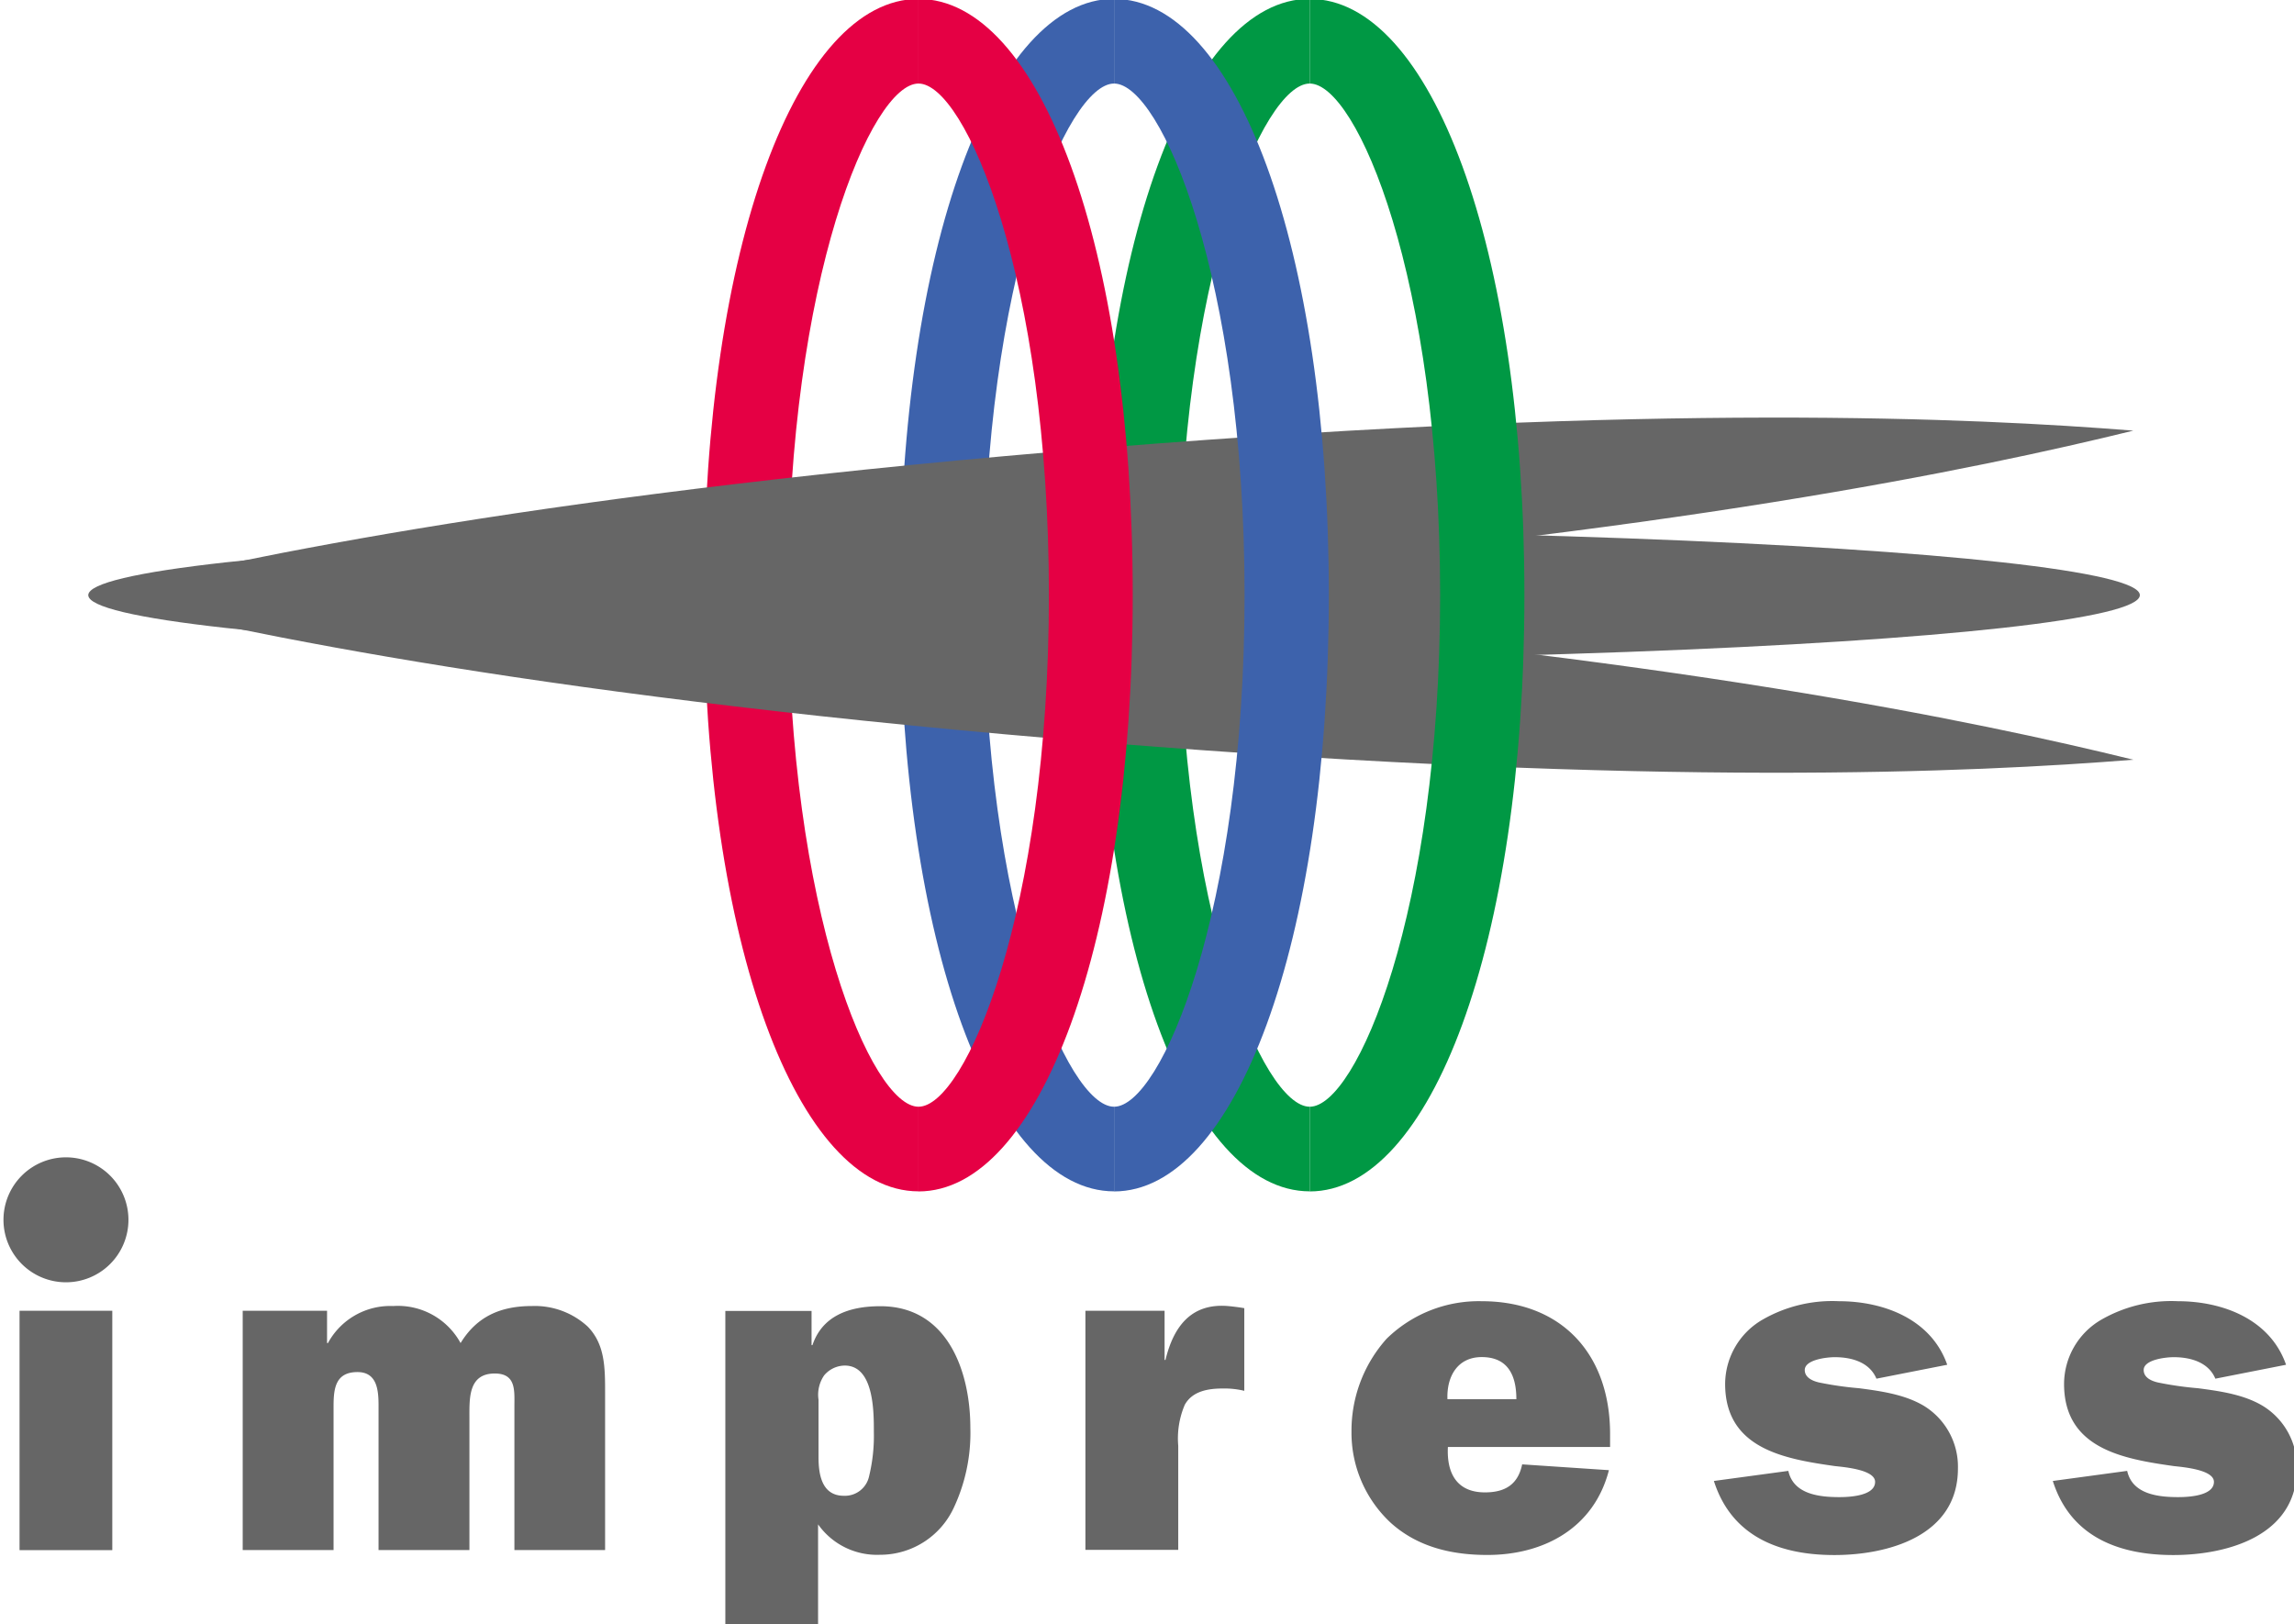
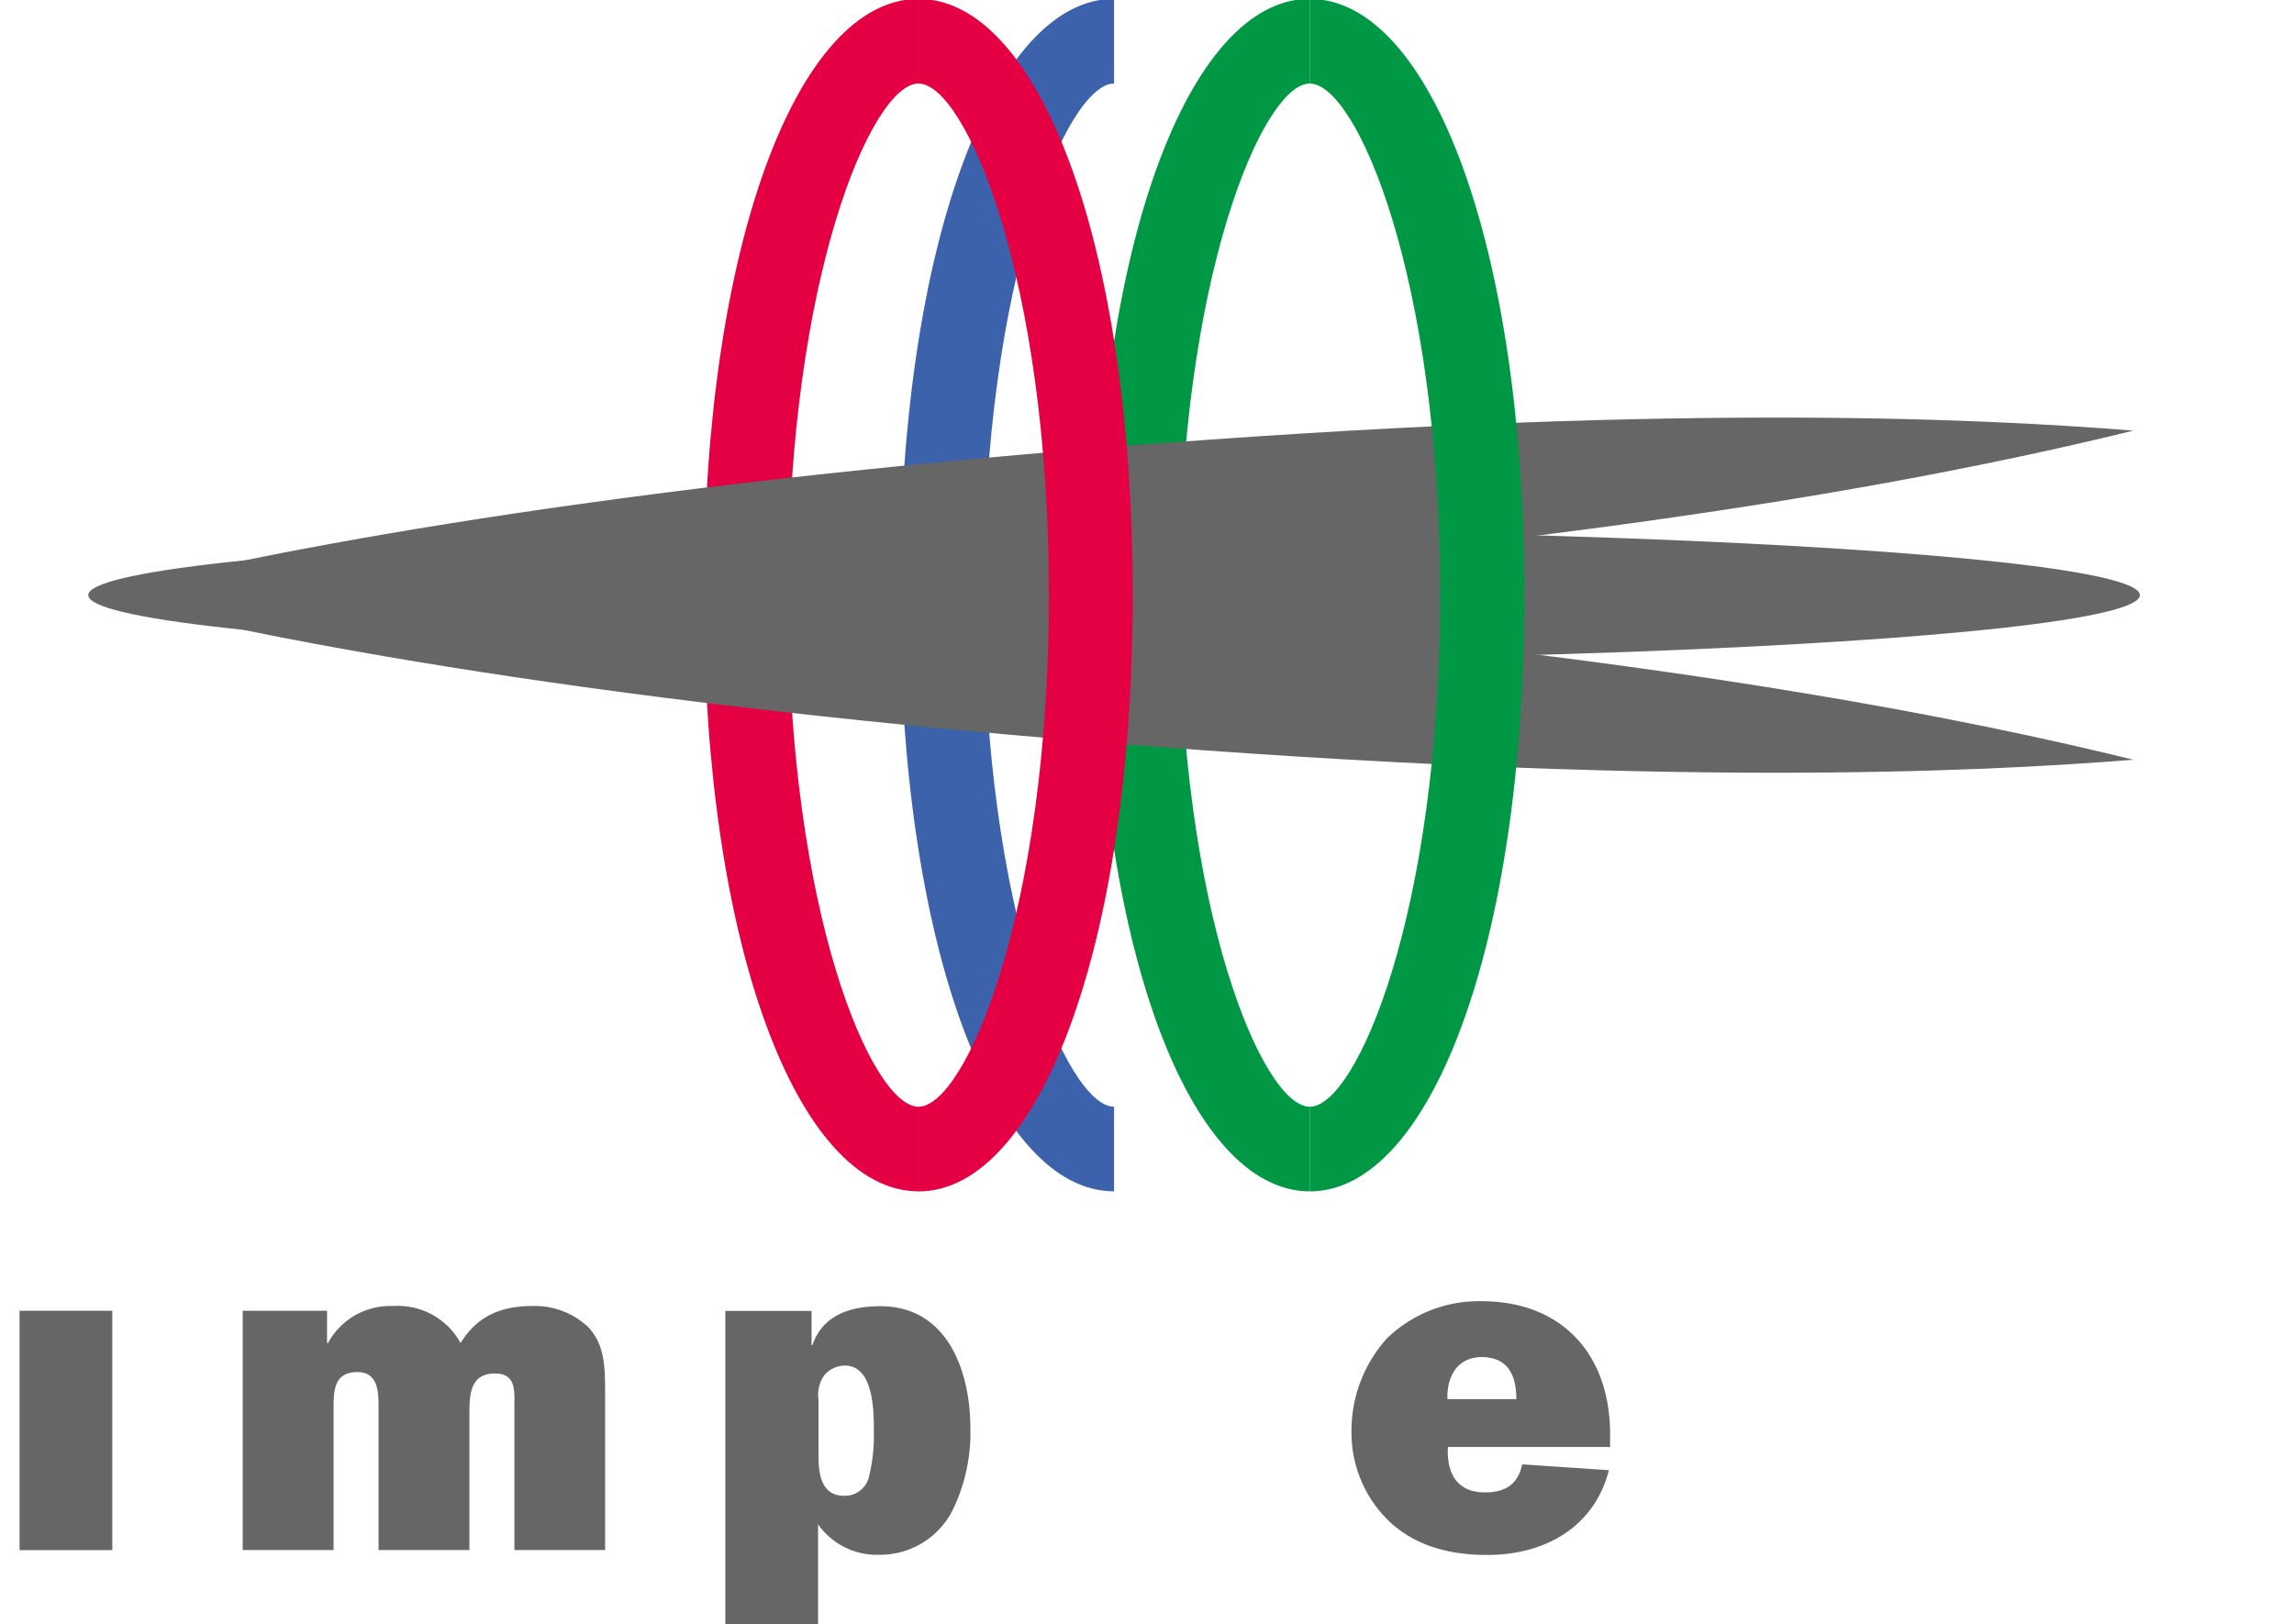
<svg xmlns="http://www.w3.org/2000/svg" id="レイヤー_1" data-name="レイヤー 1" viewBox="0 0 257 182">
  <defs>
    <style>.cls-1{fill:#e50044;}.cls-2{fill:#3d62ac;}.cls-3{fill:#009844;}.cls-4{fill:#666;}</style>
  </defs>
  <path class="cls-1" d="M102.9,9.36c-5.23,0-14.61,21.78-14.61,57.32S97.67,124,102.9,124v9.48c-13.53,0-24.05-27.66-24.05-66.81S89.37-.12,102.9-.12Z" />
  <path class="cls-2" d="M124.81,9.36c-5.23,0-14.61,21.78-14.61,57.32S119.58,124,124.81,124v9.48c-13.52,0-24-27.66-24-66.81s10.53-66.8,24-66.8Z" />
  <path class="cls-3" d="M146.73,9.36c-5.23,0-14.62,21.78-14.62,57.32S141.5,124,146.73,124v9.48c-13.53,0-24-27.66-24-66.81s10.52-66.8,24-66.8Z" />
  <path class="cls-4" d="M239,85.12c-17.89,1.43-53.14,3.09-115.13-1.89S27.33,71,9.9,66.68C27.79,65.25,63,63.59,125,68.57S221.56,80.84,239,85.12Z" />
  <path class="cls-4" d="M239,48.25c-17.43,4.28-52,11.55-114,16.54S27.79,68.12,9.9,66.68c17.43-4.27,52-11.55,114-16.54S221.1,46.82,239,48.25Z" />
  <ellipse class="cls-4" cx="124.81" cy="66.68" rx="114.92" ry="7.35" />
-   <path class="cls-4" d="M7.39,143.67a7,7,0,1,0-7-7A7,7,0,0,0,7.39,143.67Z" />
  <rect class="cls-4" x="2.19" y="146.86" width="10.39" height="26.82" />
  <path class="cls-4" d="M36.64,146.86v3.62h.1a7.94,7.94,0,0,1,7.3-4.15,8,8,0,0,1,7.56,4.15c1.83-3,4.51-4.15,8-4.15a8.74,8.74,0,0,1,6.25,2.31c1.94,2,1.94,4.62,1.94,7.45v17.58H57.63V157.56c0-1.73.21-3.67-2.2-3.67-2.94,0-2.84,2.73-2.84,4.88v14.9H42.41V157.56c0-1.68-.1-3.83-2.36-3.83-2.47,0-2.68,1.84-2.68,3.83v16.11H27.19V146.86Z" />
  <path class="cls-4" d="M91.7,163.23v-6.4a3.82,3.82,0,0,1,.63-2.73,3.06,3.06,0,0,1,2.31-1.1c3.31,0,3.26,5.3,3.26,7.5a19.07,19.07,0,0,1-.53,4.88,2.77,2.77,0,0,1-2.83,2.21c-2.52,0-2.84-2.47-2.84-4.36l-10.44,2v16.9H91.65V170.79a8.07,8.07,0,0,0,6.93,3.41,9.09,9.09,0,0,0,8.24-5.2,19.72,19.72,0,0,0,1.89-9c0-6.3-2.52-13.65-10.08-13.65-3.57,0-6.51,1.11-7.61,4.36h-.1v-3.83H81.26v18.36Z" />
-   <path class="cls-4" d="M137.55,146.33c.69.06,1.53.18,1.85.24v9.26a9.52,9.52,0,0,0-2.42-.26c-1.68,0-3.41.31-4.25,1.83A9.61,9.61,0,0,0,132,162v11.65H121.6V146.86h8.87v5.51h.1C131.47,148.64,133.44,146,137.55,146.33Z" />
  <path class="cls-4" d="M180.38,162.12H162.21l-.05-5.35h7.72c0-2.68-.95-4.72-3.88-4.72-2.73,0-3.94,2.2-3.84,4.72l.05,5.35c-.15,2.94,1,5.09,4.15,5.09,2.3,0,3.71-.92,4.17-3.14l9.72.65c-1.68,6.52-7.33,9.5-13.62,9.5-3.94,0-7.77-.86-10.81-3.59a13.77,13.77,0,0,1-4.41-10.28A15.44,15.44,0,0,1,155.34,150,14.76,14.76,0,0,1,166,145.79c8.92,0,14.38,5.89,14.38,14.88Z" />
-   <path class="cls-4" d="M200.35,164.8c.57,2.62,3.46,2.94,5.72,2.94,1.05,0,4-.11,4-1.71,0-1.39-3.57-1.66-4.52-1.77-5.61-.8-12.28-1.93-12.28-9.21a8.36,8.36,0,0,1,4.15-7.17,15.67,15.67,0,0,1,8.6-2.09c5,0,10.34,2,12.13,7.12l-7.93,1.56c-.79-1.88-2.83-2.41-4.67-2.41-.84,0-3.36.26-3.36,1.44,0,.86.9,1.23,1.58,1.39a37.65,37.65,0,0,0,4.51.65c2.41.32,5.14.69,7.3,2a8,8,0,0,1,3.77,7c0,7.55-7.82,9.69-13.85,9.69s-11.49-2-13.49-8.3Z" />
-   <path class="cls-4" d="M238.31,164.8c.58,2.62,3.47,2.94,5.72,2.94,1.05,0,4-.11,4-1.71,0-1.39-3.57-1.66-4.51-1.77-5.62-.8-12.28-1.93-12.28-9.21a8.35,8.35,0,0,1,4.14-7.17,15.73,15.73,0,0,1,8.61-2.09c5,0,10.34,2,12.12,7.12l-7.92,1.56c-.79-1.88-2.84-2.41-4.67-2.41-.84,0-3.36.26-3.36,1.44,0,.86.89,1.23,1.57,1.39a38.12,38.12,0,0,0,4.52.65c2.41.32,5.14.69,7.29,2a8,8,0,0,1,3.78,7c0,7.55-7.82,9.69-13.85,9.69s-11.5-2-13.49-8.3Z" />
  <path class="cls-3" d="M146.73,124c5.23,0,14.61-21.78,14.61-57.33S152,9.36,146.73,9.36V-.12c13.52,0,24.05,27.65,24.05,66.8s-10.53,66.81-24.05,66.81Z" />
-   <path class="cls-2" d="M124.81,124c5.24,0,14.62-21.78,14.62-57.33S130.05,9.36,124.81,9.36V-.12c13.53,0,24.06,27.65,24.06,66.8s-10.53,66.81-24.06,66.81Z" />
  <path class="cls-1" d="M102.9,124c5.23,0,14.61-21.78,14.61-57.33S108.13,9.36,102.9,9.36V-.12c13.53,0,24,27.65,24,66.8s-10.52,66.81-24,66.81Z" />
</svg>